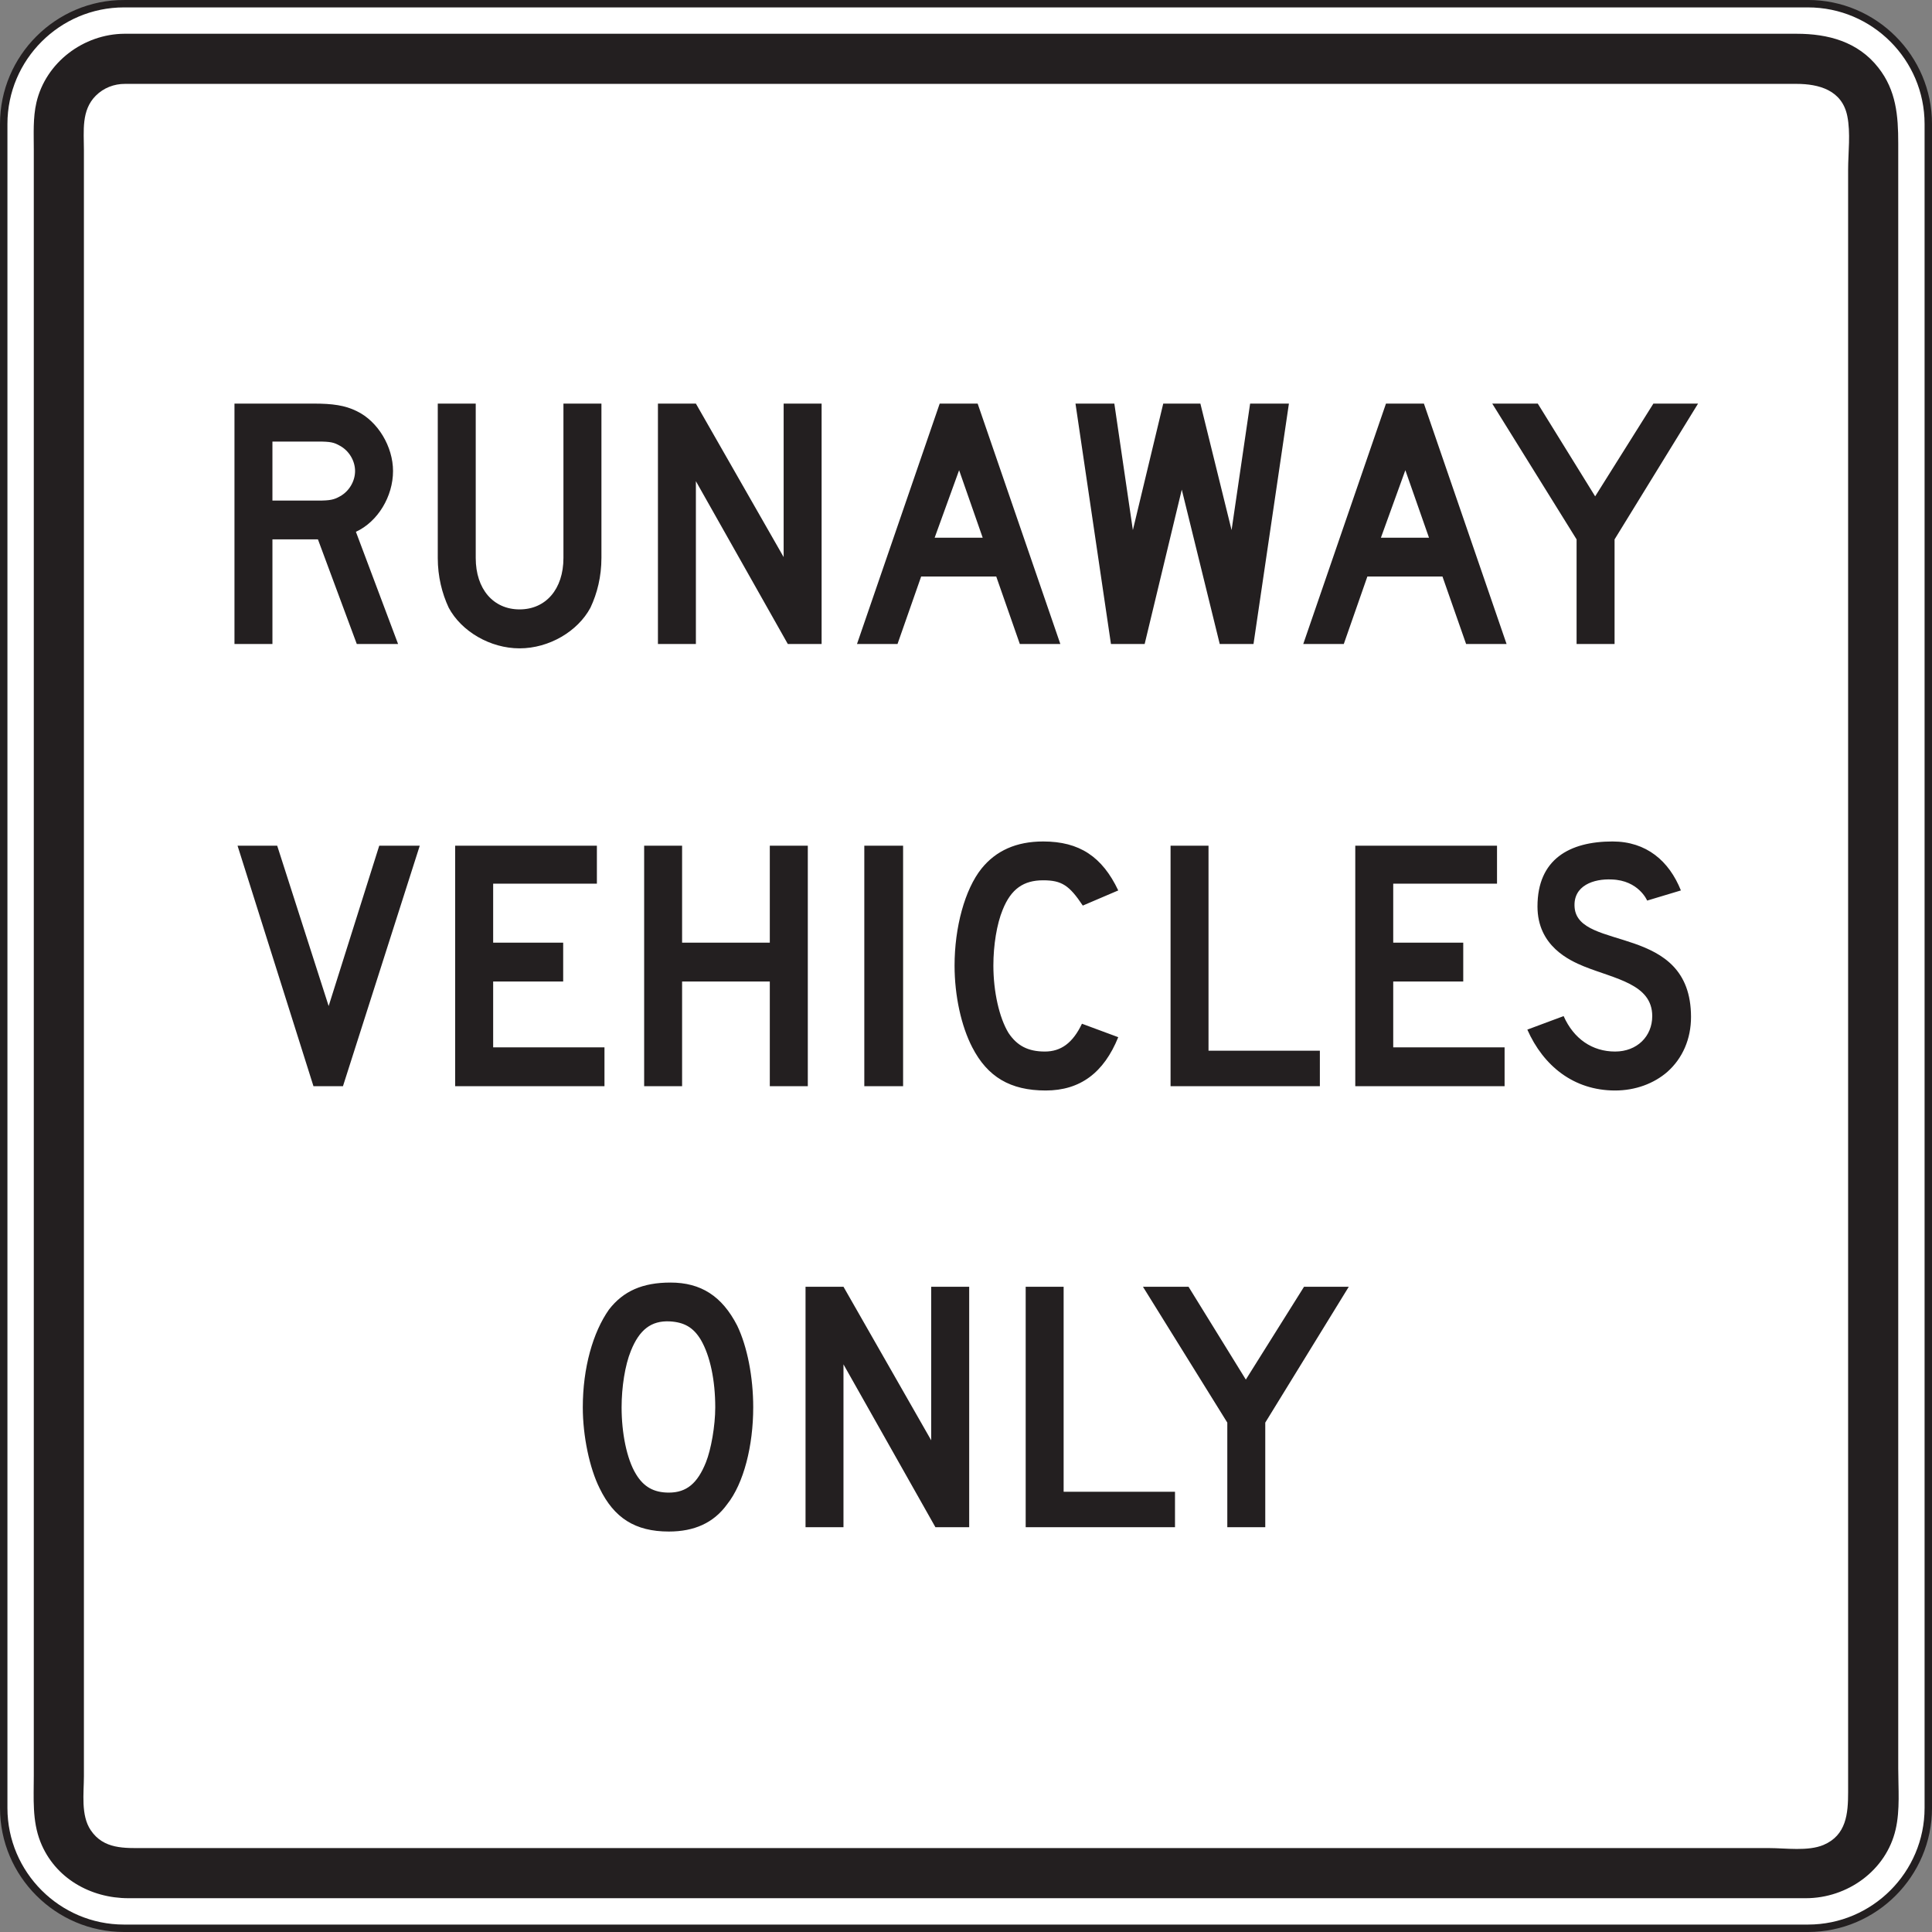
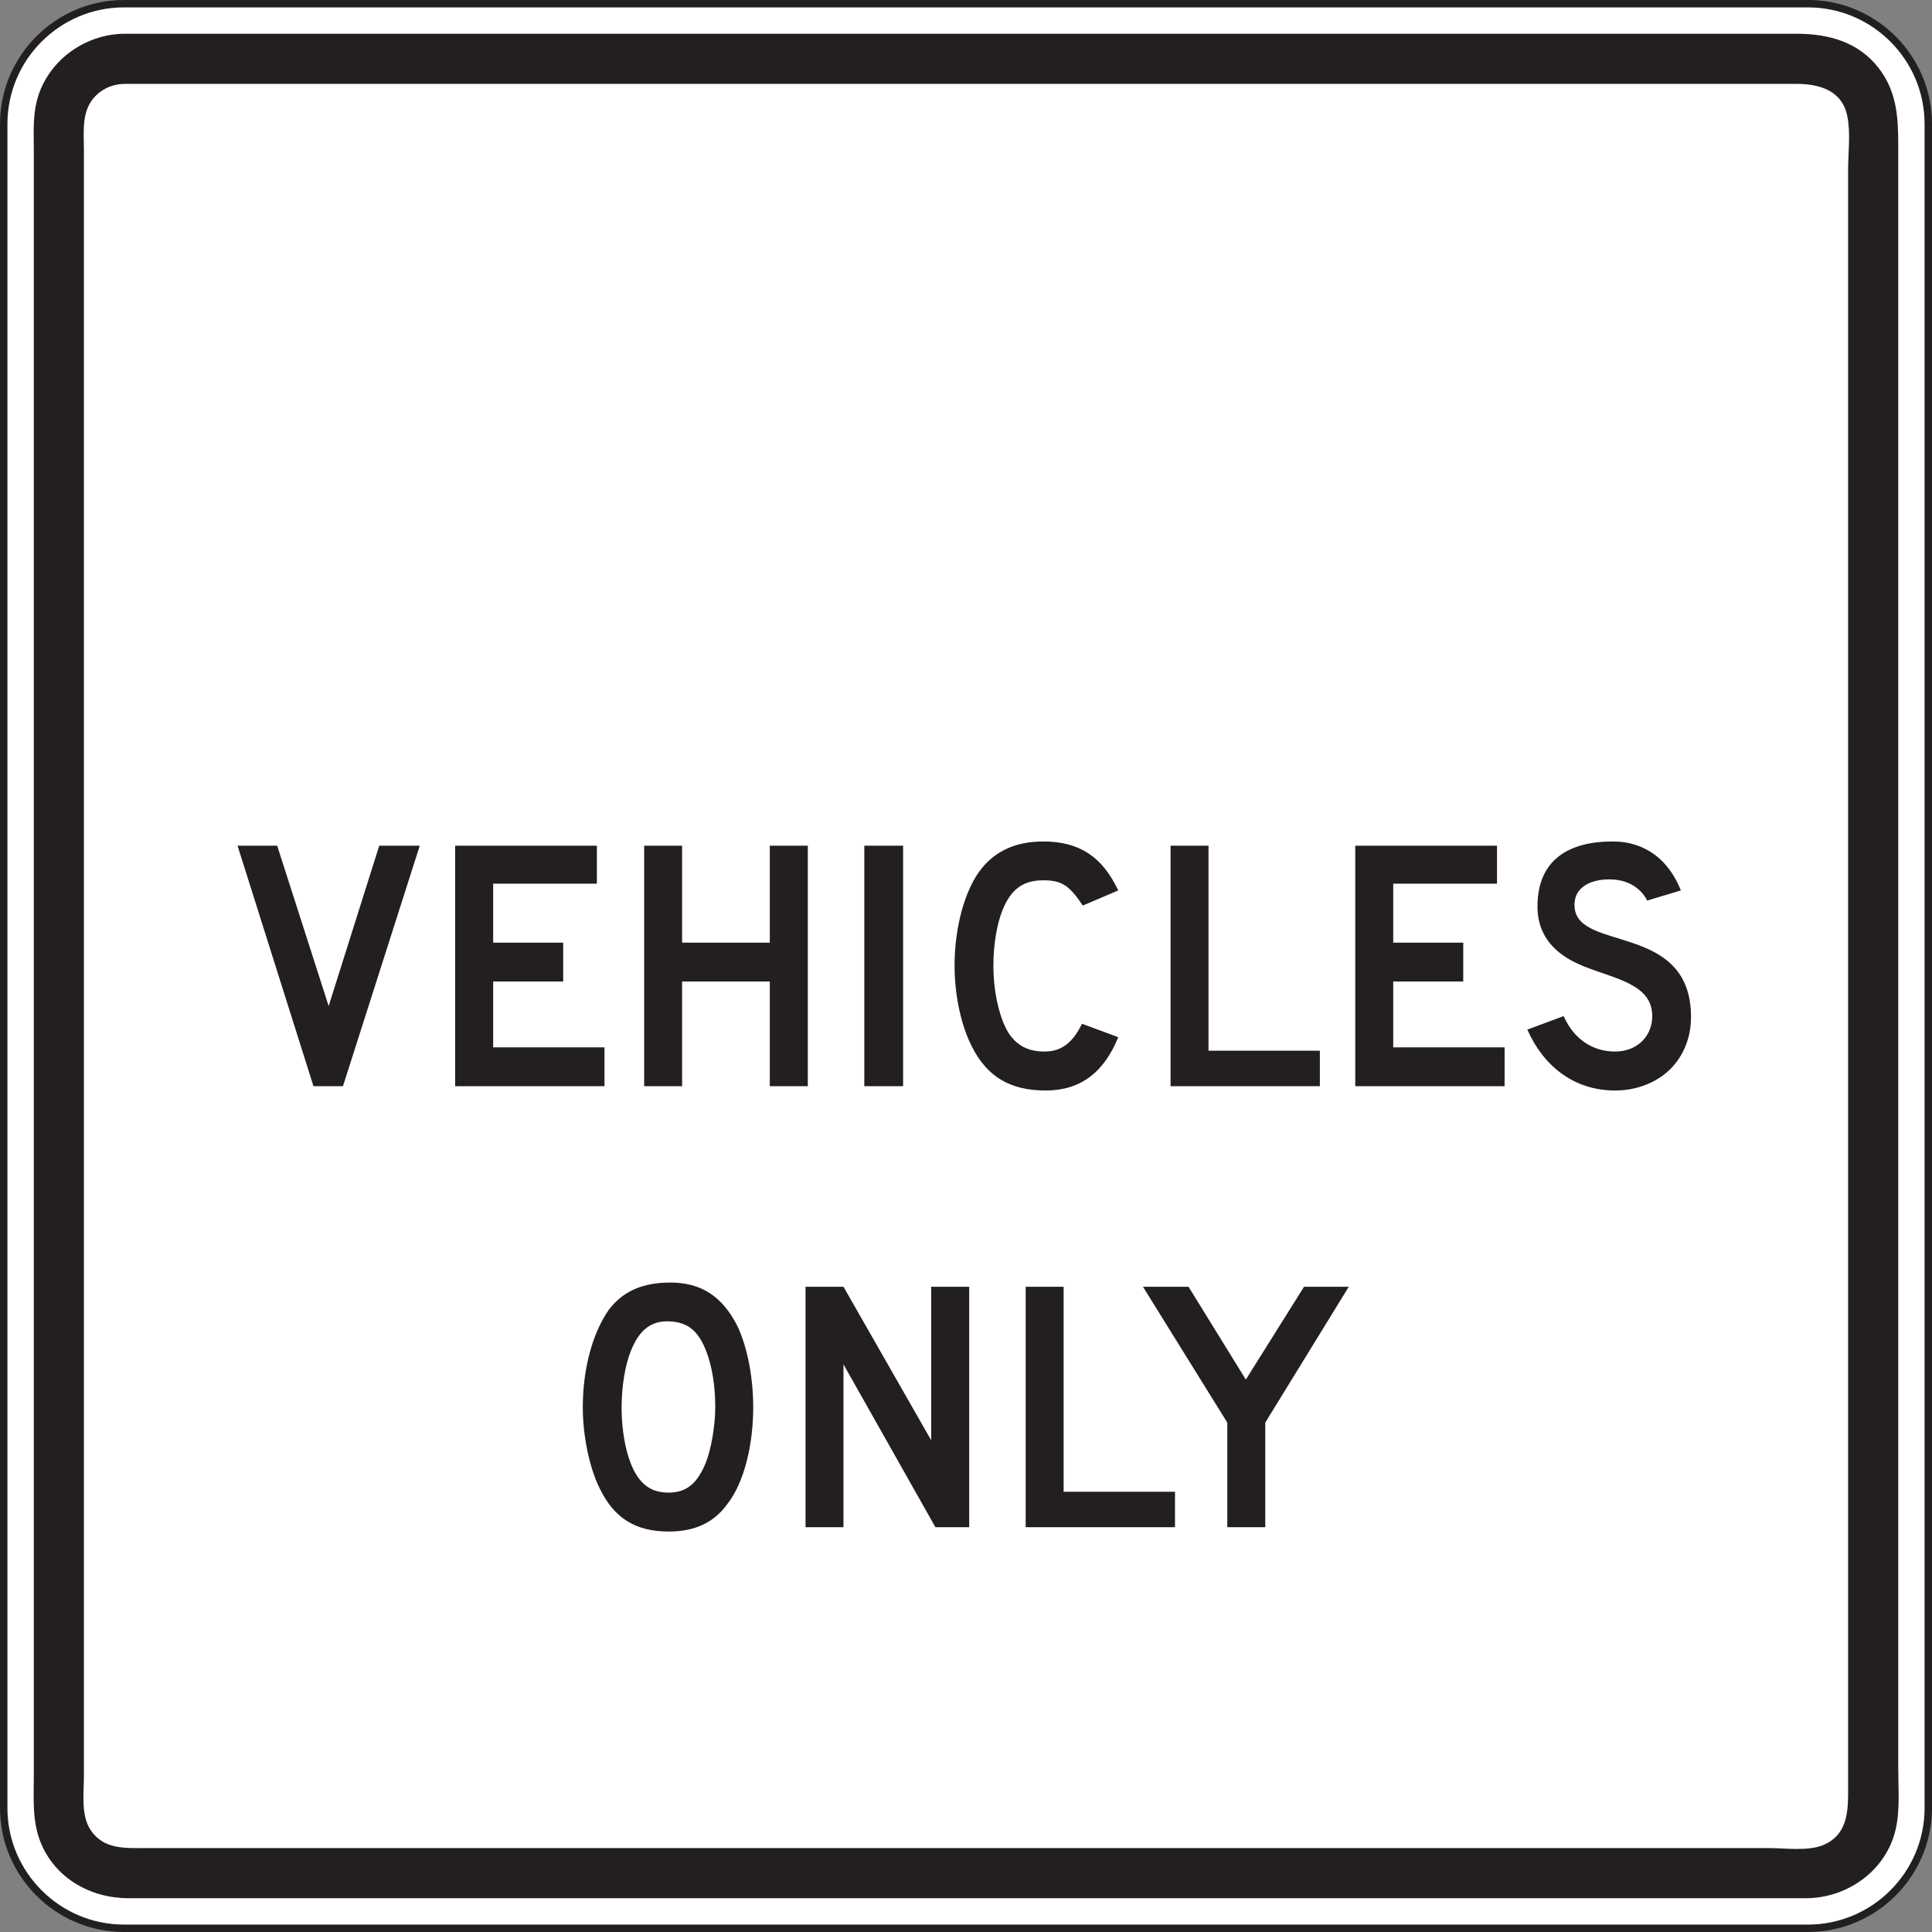
<svg xmlns="http://www.w3.org/2000/svg" xmlns:ns1="http://www.inkscape.org/namespaces/inkscape" xmlns:ns2="http://sodipodi.sourceforge.net/DTD/sodipodi-0.dtd" id="svg3405" version="1.1" ns1:version="0.48.1 " width="260.875" height="260.875" xml:space="preserve" ns2:docname="runawayvehiclesonly.pdf">
  <rect width="100%" height="100%" fill="#808080" stroke="none" />
  <defs id="defs3409">
    <clipPath clipPathUnits="userSpaceOnUse" id="clipPath3421">
      <path d="M 0,869.59 0,0 l 869.582,0 0,869.59" id="path3423" />
    </clipPath>
  </defs>
  <ns2:namedview pagecolor="#ffffff" bordercolor="#666666" borderopacity="1" objecttolerance="10" gridtolerance="10" guidetolerance="10" ns1:pageopacity="0" ns1:pageshadow="2" ns1:window-width="640" ns1:window-height="480" id="namedview3407" showgrid="false" ns1:zoom="1.1154768" ns1:cx="130.4375" ns1:cy="130.4375" ns1:window-x="553" ns1:window-y="123" ns1:window-maximized="0" ns1:current-layer="g3413" />
  <g id="g3413" ns1:groupmode="layer" ns1:label="runawayvehiclesonly" transform="matrix(1.25,0,0,-1.25,0,260.875)">
    <g id="g3415" transform="scale(0.24,0.24)">
      <g id="g3417">
        <g id="g3419" clip-path="url(#clipPath3421)">
          <path d="m 55.805,867.922 757.972,0 c 29.821,0 54.137,-24.317 54.137,-54.137 l 0,-757.969 c 0,-29.82 -24.316,-54.141 -54.137,-54.141 l -757.972,0 C 25.992,1.676 1.672,25.996 1.672,55.816 l 0,757.969 c 0,29.82 24.32,54.137 54.133,54.137" style="fill:#ffffff;fill-opacity:1;fill-rule:nonzero;stroke:none" id="path3425" />
          <path d="m 55.805,867.922 757.972,0 c 29.821,0 54.137,-24.317 54.137,-54.137 l 0,-757.969 c 0,-29.82 -24.316,-54.141 -54.137,-54.141 l -757.972,0 C 25.992,1.676 1.672,25.996 1.672,55.816 l 0,757.969 c 0,29.82 24.32,54.137 54.133,54.137 z" style="fill:none;stroke:#231f20;stroke-opacity:1;stroke-width:3.342;stroke-linecap:butt;stroke-linejoin:miter;stroke-miterlimit:4;stroke-dasharray:none" id="path3427" />
          <path d="m 55.996,854.387 c 29.141,0 58.297,0 87.442,0 68.285,0 136.57,0 204.863,0 78.715,0 157.41,0 236.109,0 60.391,0 120.778,0 181.168,0 14.363,0 28.695,0 43.055,0 14.144,0 27.582,-3.524 36.777,-15.227 8.082,-10.269 8.977,-21.691 8.977,-34.043 0,-16.219 0,-32.433 0,-48.644 0,-62.602 0,-125.2 0,-187.801 0,-78.938 0,-157.832 0,-236.75 0,-66.477 0,-132.957 0,-199.457 0,-19.594 0,-39.188 0,-58.805 0,-8.953 0.867,-18.66 -1.157,-27.461 -4.273,-18.594 -21.785,-30.988 -40.417,-30.988 -10.575,0 -21.122,0 -31.672,0 -55.715,0 -111.438,0 -167.145,0 -77.926,0 -155.816,0 -233.738,0 -71.371,0 -142.735,0 -214.125,0 -36.09,0 -72.203,0 -108.328,0 -17.039,0 -33.105,9 -39.598,25.332 -3.777,9.52 -2.996,19.691 -2.996,29.711 0,47.621 0,95.238 0,142.844 0,75.707 0,151.39 0,227.105 0,75.059 0,150.106 0,225.168 0,45.676 0,91.363 0,137.043 0,6.977 -0.406,14.125 1.172,20.981 4.203,18.121 21.242,30.878 39.613,30.992" style="fill:#231f20;fill-opacity:1;fill-rule:evenodd;stroke:none" id="path3429" />
          <path d="m 56.277,831.828 c 29.192,0 58.379,0 87.536,0 68.363,0 136.718,0 205.046,0 78.719,0 157.442,0 236.133,0 60.305,0 120.578,0 180.879,0 14.211,0 28.449,0 42.672,0 10.195,0 20.535,-2.84 22.902,-14.422 1.575,-7.64 0.383,-16.543 0.383,-24.25 0,-20.351 0,-40.707 0,-61.054 0,-67.321 0,-134.661 0,-201.989 0,-78.855 0,-157.695 0,-236.562 0,-61.567 0,-123.16 0,-184.727 0,-15.289 0,-30.613 0,-45.91 0,-9.609 -0.777,-19.363 -11.09,-23.734 -6.961,-2.93 -17.039,-1.41 -24.32,-1.41 -19.391,0 -38.777,0 -58.16,0 -66.266,0 -132.559,0 -198.824,0 -78.93,0 -157.883,0 -236.836,0 -62.821,0 -125.629,0 -188.438,0 -16.383,0 -32.738,0 -49.09,0 -9.074,0 -18.398,-0.59 -24.227,8.039 -4.539,6.715 -3.078,16.684 -3.078,24.387 0,18.41 0,36.809 0,55.2 0,65.187 0,130.355 0,195.507 0,79 0,157.985 0,236.989 0,64.007 0,128.011 0,192.023 0,17.395 0,34.805 0,52.188 0,8.484 -1.246,17.816 5.332,24.394 3.519,3.524 8.226,5.359 13.18,5.332" style="fill:#ffffff;fill-opacity:1;fill-rule:evenodd;stroke:none" id="path3431" />
-           <path d="m 179.176,579.719 -18.985,50.504 c 9.895,4.554 16.711,15.953 16.711,27.347 0,10.996 -6.816,22.391 -16.312,26.95 -5.324,2.652 -11.02,3.406 -19.363,3.406 l -35.692,0 0,-108.207 17.086,0 0,47.09 20.484,0 17.485,-47.09 18.586,0 z m -19.36,77.851 c 0,-4.558 -2.656,-9.125 -6.812,-11.394 -2.68,-1.535 -4.559,-1.906 -9.899,-1.906 l -20.484,0 0,26.574 20.484,0 c 5.711,0 7.219,-0.379 9.899,-1.903 4.156,-2.261 6.812,-6.82 6.812,-11.371 z m 110.887,-39.129 0,69.485 -17.101,0 0,-69.485 c 0,-14.05 -7.973,-23.144 -19.739,-23.144 -11.777,0 -19.738,9.094 -19.738,23.144 l 0,69.485 -17.086,0 0,-69.485 c 0,-8.339 1.902,-15.929 4.93,-22.394 5.691,-10.621 18.617,-18.281 31.894,-18.281 13.301,0 26.2,7.66 31.887,18.281 3.059,6.465 4.953,14.055 4.953,22.394 z m 99.098,-38.722 0,108.207 -17.086,0 0,-69.086 -39.5,69.086 -17.082,0 0,-108.207 17.082,0 0,73.293 41.379,-73.293 15.207,0 z m 107.453,0 -37.219,108.207 -17.082,0 -37.226,-108.207 18.238,0 10.644,30.383 33.793,0 10.618,-30.383 18.234,0 z m -34.945,47.832 -21.633,0 11.015,30.394 10.618,-30.394 z m 137.824,60.375 -17.461,0 -8.344,-56.938 -14.043,56.938 -16.715,0 -13.672,-56.938 -8.343,56.938 -17.485,0 15.965,-108.207 15.168,0 16.711,69.484 17.082,-69.484 15.199,0 15.938,108.207 z m 97.969,-108.207 -37.207,108.207 -17.075,0 -37.23,-108.207 18.242,0 10.617,30.383 33.797,0 10.641,-30.383 18.215,0 z m -34.914,47.832 -21.653,0 11.004,30.394 10.649,-30.394 z m 121.101,60.375 -20.105,0 -26.211,-41.75 -25.828,41.75 -20.493,0 37.961,-61.117 0,-47.09 17.098,0 0,47.09 37.578,61.117" style="fill:#231f20;fill-opacity:1;fill-rule:evenodd;stroke:none" id="path3433" />
          <path d="m 188.93,488.941 -18.235,0 -22.769,-72.171 -23.164,72.171 -17.844,0 34.168,-108.238 13.281,0 34.563,108.238 z m 83.14,-108.238 0,17.485 -50.101,0 0,29.617 31.515,0 0,17.48 -31.515,0 0,26.574 46.687,0 0,17.082 -63.793,0 0,-108.238 67.207,0 z m 91.52,0 0,108.238 -17.106,0 0,-43.656 -39.476,0 0,43.656 -17.078,0 0,-108.238 17.078,0 0,47.102 39.476,0 0,-47.102 17.106,0 z m 25.43,0 17.46,0 0,108.238 -17.46,0 0,-108.238 z m 114.3,22.051 -16.336,6.055 c -4.179,-8.743 -9.492,-12.516 -16.711,-12.516 -7.589,0 -12.523,2.645 -16.328,8.34 -4.187,6.832 -6.832,18.605 -6.832,30.375 0,9.121 1.524,18.621 4.18,25.082 3.809,9.496 9.496,13.277 18.234,13.277 8.34,0 11.778,-2.285 17.832,-11.379 l 15.961,6.817 c -7.215,15.199 -17.484,22.039 -33.793,22.039 -12.148,0 -21.269,-4.18 -27.73,-12.172 -7.59,-9.473 -12.152,-26.57 -12.152,-43.664 0,-13.672 3.035,-27.32 7.964,-36.82 6.844,-13.297 17.114,-19.43 33.051,-19.43 15.574,0 26.195,8.039 32.66,23.996 z m 90.746,-22.051 0,15.965 -50.121,0 0,92.273 -17.082,0 0,-108.238 67.203,0 z m 83.141,0 0,17.485 -50.125,0 0,29.617 31.516,0 0,17.48 -31.516,0 0,26.574 46.715,0 0,17.082 -63.797,0 0,-108.238 67.207,0 z m 83.91,31.133 c 0,42.535 -50.875,29.262 -52.402,49.375 -0.75,9.871 8.742,12.922 16.711,12.527 12.148,-0.371 15.953,-9.5 15.953,-9.5 l 15.18,4.567 c -5.313,13.293 -15.555,22.039 -30.758,22.039 -19.367,0 -33.789,-7.989 -33.789,-29.254 0,-17.836 14.422,-24.289 20.886,-26.961 14.055,-5.668 30.766,-7.961 30.766,-22.379 0,-9.129 -6.844,-15.957 -16.711,-15.957 -10.25,0 -18.617,5.68 -23.176,15.957 l -16.336,-6.09 c 7.227,-16.336 20.895,-27.402 39.512,-27.402 9.113,0 17.461,3.105 23.543,8.41 6.844,6.094 10.621,14.805 10.621,24.668" style="fill:#231f20;fill-opacity:1;fill-rule:evenodd;stroke:none" id="path3435" />
          <path d="m 339.02,236.121 c 0,13.68 -2.661,27.324 -7.219,36.828 -6.832,13.289 -16.336,19.36 -30.012,19.36 -12.523,0 -21.234,-3.789 -27.699,-12.157 -7.211,-10.238 -11.777,-26.199 -11.777,-44.031 0,-12.894 3.035,-27.351 7.593,-36.449 6.461,-13.293 15.953,-19.426 31.137,-19.426 11.395,0 20.137,3.852 26.199,12.219 7.594,9.5 11.778,26.57 11.778,43.656 z m -17.09,0 c 0,-8.367 -1.899,-18.984 -4.176,-24.672 -3.789,-9.484 -8.719,-13.679 -16.711,-13.679 -6.84,0 -11.398,2.66 -14.805,8.339 -4.187,6.84 -6.461,18.618 -6.461,30.012 0,9.113 1.528,18.984 4.18,25.453 3.809,9.489 9.121,13.656 17.465,13.266 6.461,-0.367 10.637,-2.649 14.043,-8.34 4.183,-7.207 6.465,-18.234 6.465,-30.379 z m 114.297,-53.922 0,108.231 -17.106,0 0,-69.114 -39.476,69.114 -17.079,0 0,-108.231 17.079,0 0,73.293 41.382,-73.293 15.2,0 z m 92.632,0 0,15.946 -50.125,0 0,92.285 -17.082,0 0,-108.231 67.207,0 z m 78.223,108.231 -20.137,0 -26.203,-41.789 -25.797,41.789 -20.511,0 37.968,-61.153 0,-47.078 17.086,0 0,47.078 37.594,61.153" style="fill:#231f20;fill-opacity:1;fill-rule:evenodd;stroke:none" id="path3437" />
        </g>
      </g>
    </g>
  </g>
</svg>